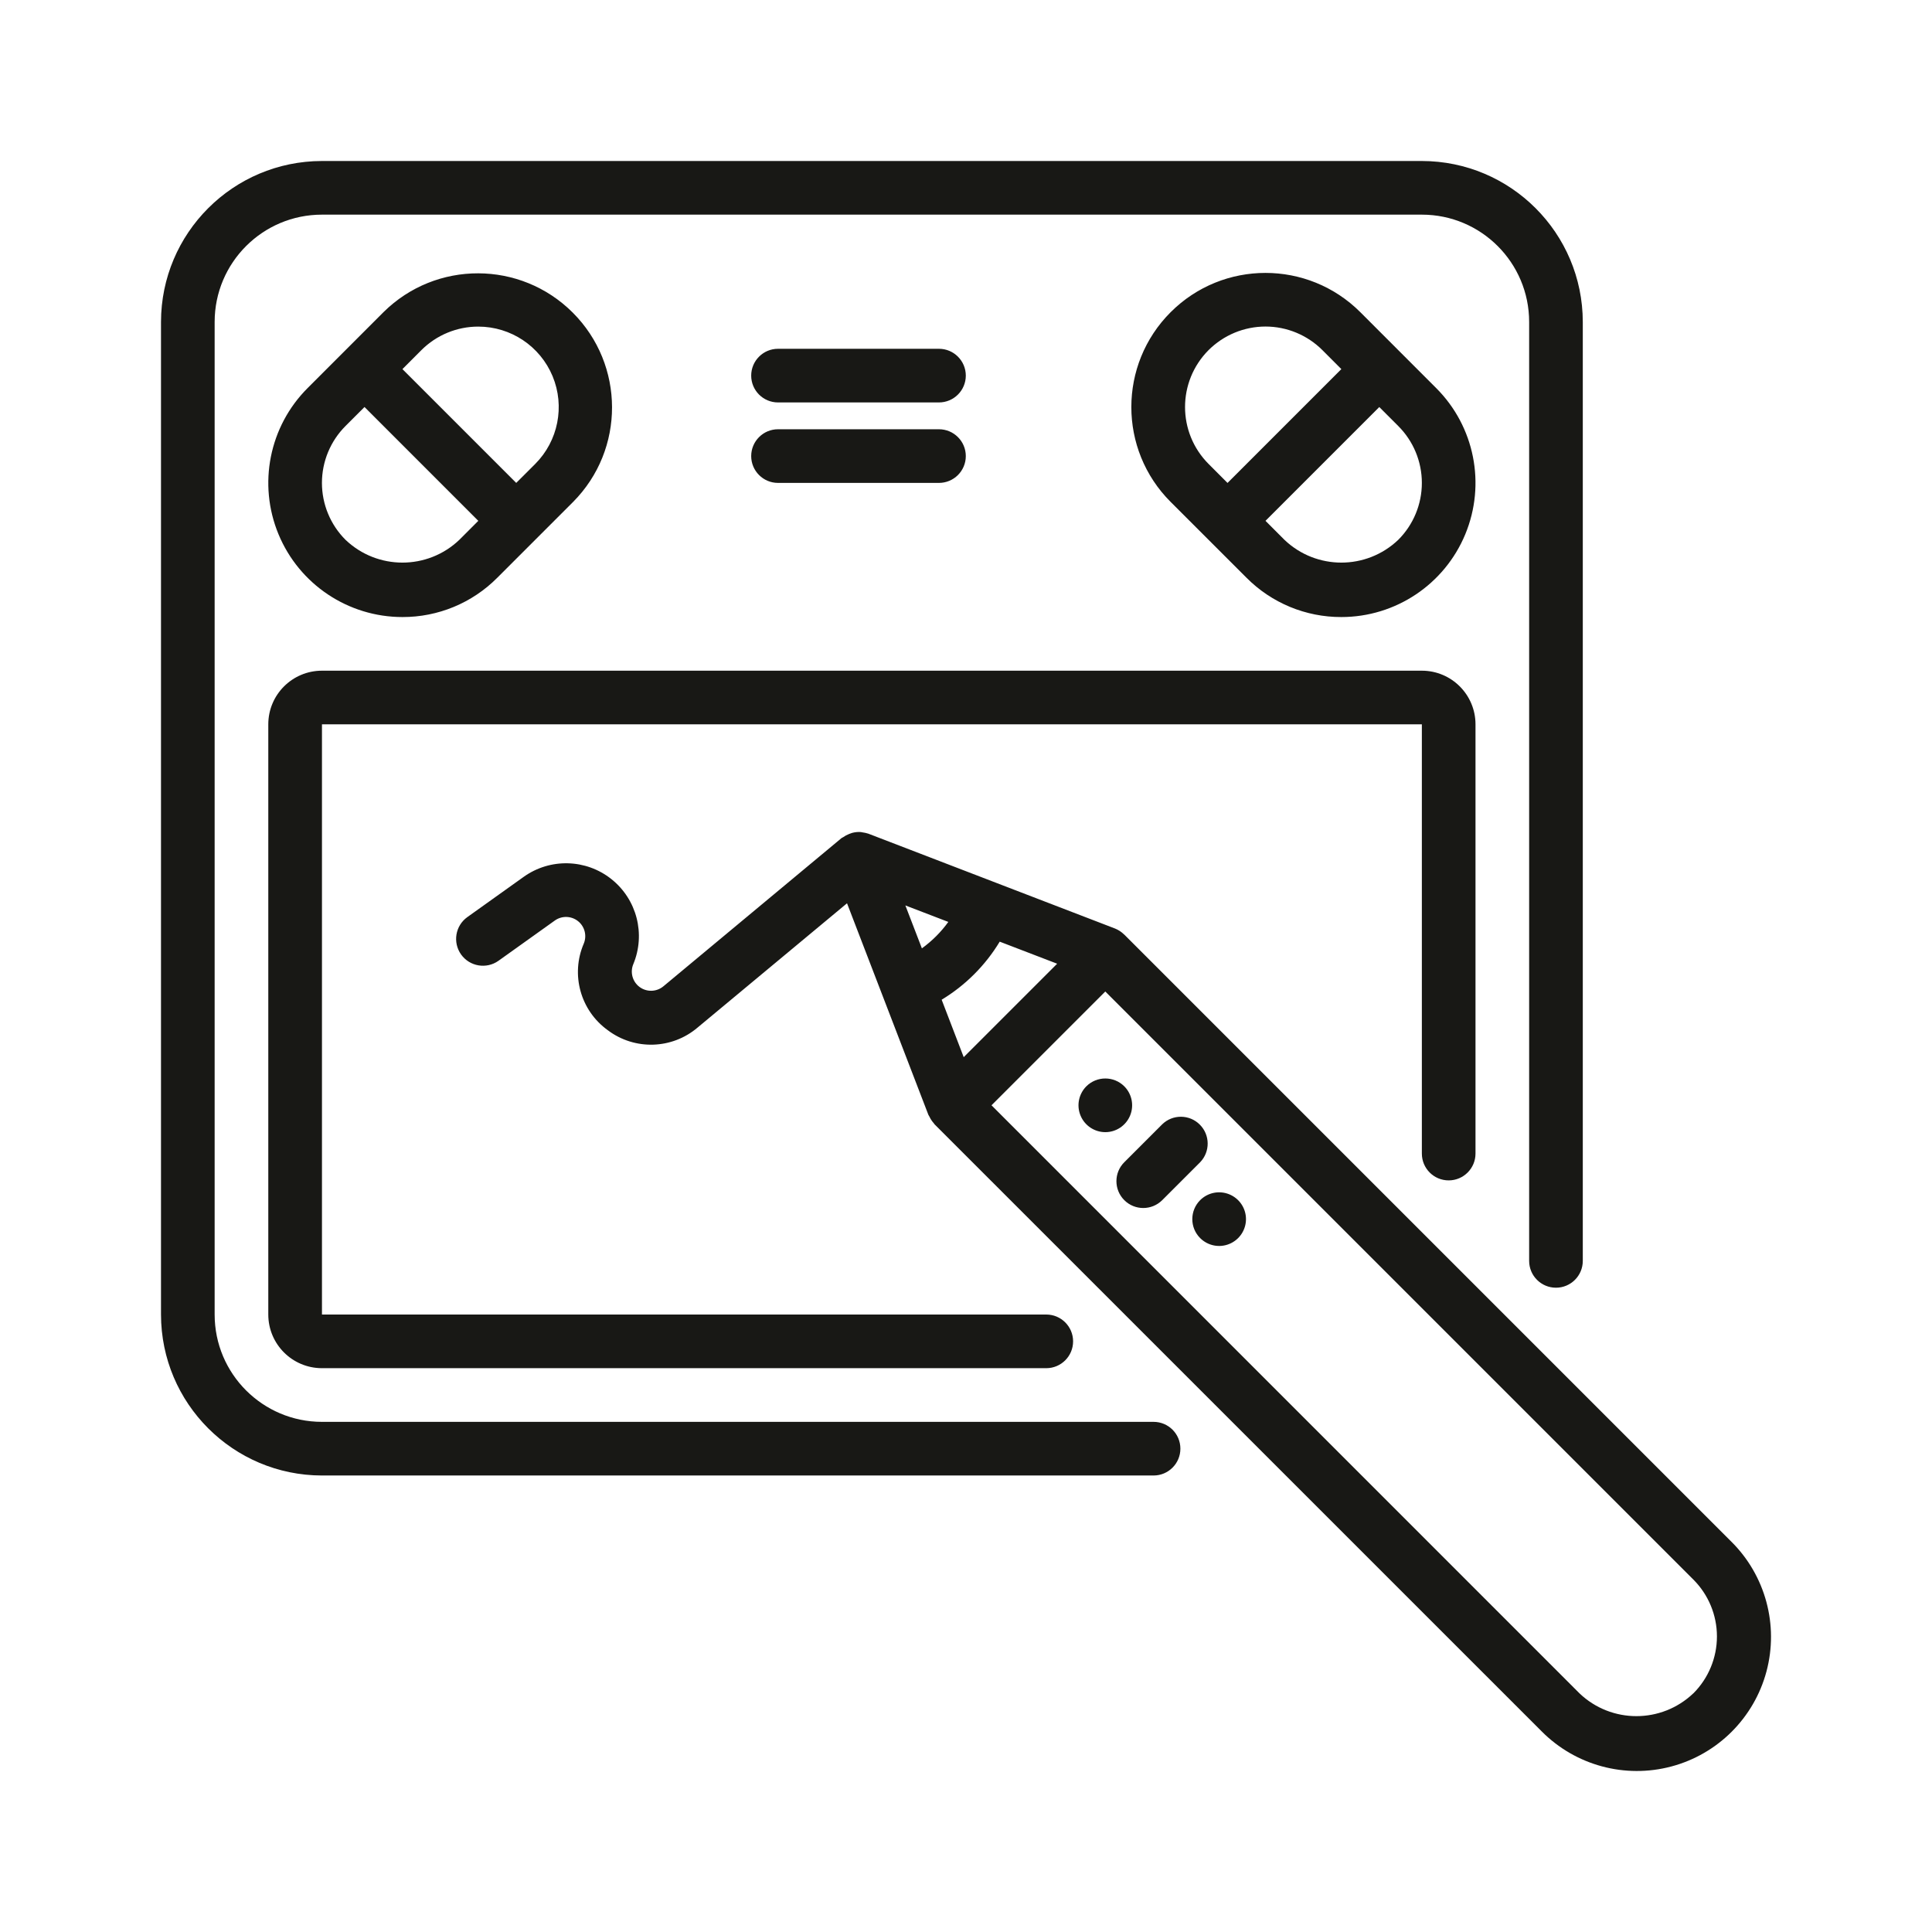
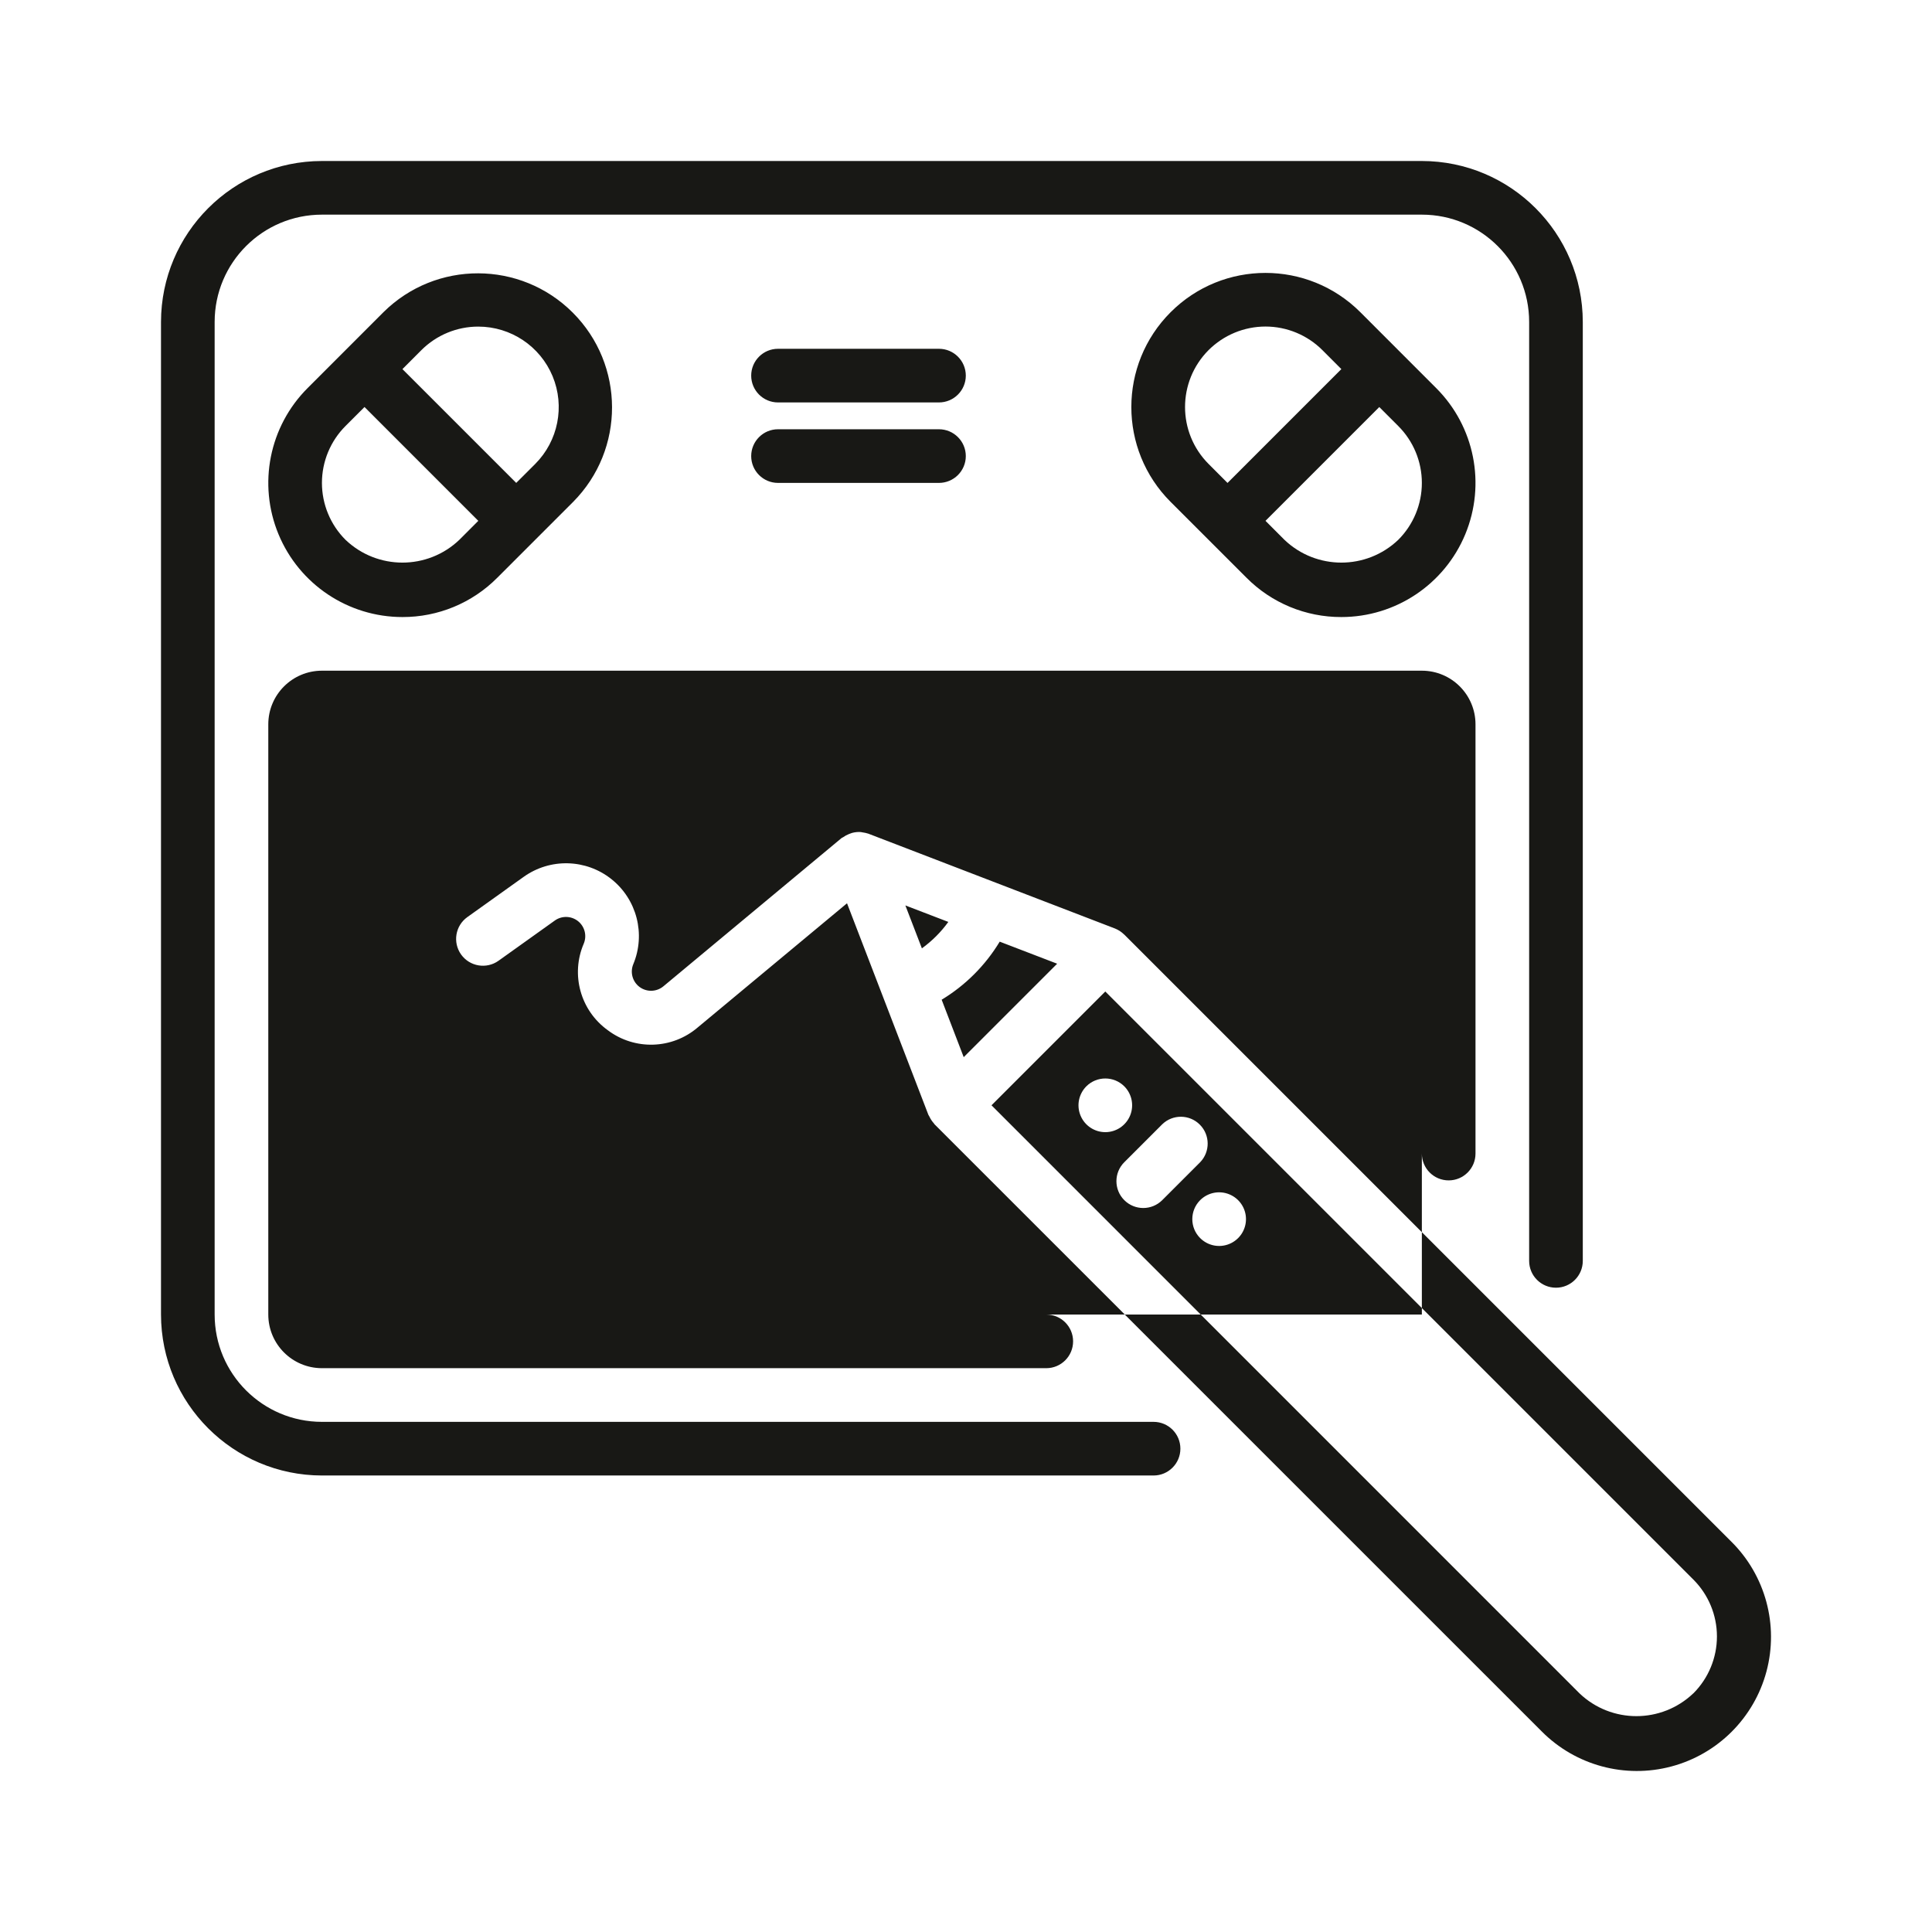
<svg xmlns="http://www.w3.org/2000/svg" width="60" height="60" viewBox="0 0 60 60" fill="none">
-   <path fill-rule="evenodd" clip-rule="evenodd" d="M35.825 45.823H9.999C7.239 45.82 5.003 43.584 5 40.824V9.999C5.003 7.239 7.239 5.003 9.999 5H44.157C46.916 5.003 49.152 7.239 49.155 9.999V39.158C49.155 39.618 48.782 39.991 48.322 39.991C47.862 39.991 47.489 39.618 47.489 39.158V9.999C47.489 8.158 45.997 6.666 44.157 6.666H9.999C8.158 6.666 6.666 8.158 6.666 9.999V40.824C6.666 42.664 8.158 44.157 9.999 44.157H35.825C36.285 44.157 36.658 44.529 36.658 44.99C36.658 45.45 36.285 45.823 35.825 45.823ZM15.443 17.943C14.664 18.727 13.603 19.166 12.498 19.163C10.813 19.163 9.294 18.148 8.649 16.591C8.005 15.034 8.361 13.243 9.553 12.052L11.909 9.695C13.538 8.081 16.165 8.087 17.787 9.708C19.409 11.33 19.415 13.958 17.8 15.586L15.443 17.943ZM17.162 11.685C16.775 10.752 15.865 10.144 14.855 10.143C14.192 10.142 13.556 10.405 13.087 10.873L12.498 11.463L16.032 14.997L16.622 14.408C17.335 13.693 17.548 12.618 17.162 11.685ZM11.32 12.64L10.731 13.229C10.262 13.698 9.998 14.334 9.998 14.997C9.998 15.661 10.262 16.297 10.731 16.765C11.72 17.708 13.276 17.708 14.265 16.765L14.854 16.175L11.32 12.64ZM41.657 19.163C43.342 19.163 44.861 18.148 45.506 16.591C46.15 15.035 45.794 13.243 44.602 12.052L42.246 9.695C40.619 8.069 37.981 8.069 36.355 9.696C34.728 11.323 34.728 13.961 36.355 15.587L38.712 17.943C39.491 18.727 40.552 19.166 41.657 19.163ZM43.424 16.765C42.435 17.708 40.879 17.708 39.89 16.765L39.301 16.175L42.835 12.641L43.424 13.23C43.893 13.698 44.157 14.334 44.157 14.998C44.157 15.661 43.893 16.297 43.424 16.765ZM37.533 10.873C38.002 10.405 38.638 10.141 39.301 10.141C39.964 10.141 40.599 10.405 41.068 10.873L41.657 11.463L38.122 14.998L37.533 14.408C36.559 13.431 36.559 11.851 37.533 10.873ZM9.999 42.49C9.078 42.49 8.332 41.744 8.332 40.824V22.495C8.332 21.575 9.078 20.829 9.999 20.829H44.157C45.077 20.829 45.823 21.575 45.823 22.495V35.825C45.823 36.285 45.45 36.658 44.99 36.658C44.529 36.658 44.157 36.285 44.157 35.825V22.495H9.999V40.824H32.493C32.953 40.824 33.326 41.197 33.326 41.657C33.326 42.117 32.953 42.49 32.493 42.49H9.999ZM34.909 29.021C34.828 28.94 34.731 28.877 34.625 28.835L26.966 25.89C26.907 25.871 26.847 25.858 26.785 25.85C26.768 25.846 26.751 25.842 26.733 25.84C26.642 25.833 26.55 25.843 26.461 25.867C26.431 25.876 26.401 25.887 26.372 25.899C26.305 25.925 26.241 25.959 26.183 26.001C26.176 26.007 26.167 26.01 26.159 26.014C26.15 26.018 26.141 26.021 26.134 26.028L20.602 30.631C20.39 30.807 20.086 30.816 19.864 30.653C19.643 30.49 19.562 30.196 19.668 29.942C20.056 29.009 19.779 27.932 18.988 27.302C18.198 26.673 17.086 26.644 16.264 27.231L14.514 28.481C14.14 28.748 14.053 29.268 14.32 29.643C14.587 30.017 15.108 30.104 15.482 29.837L17.232 28.587C17.449 28.433 17.742 28.441 17.951 28.607C18.159 28.773 18.232 29.057 18.13 29.303C17.716 30.264 18.026 31.383 18.875 31.994C19.71 32.624 20.87 32.589 21.666 31.91L26.305 28.052L28.833 34.625L28.84 34.636C28.843 34.644 28.848 34.652 28.853 34.659L28.853 34.659L28.858 34.667C28.86 34.671 28.863 34.675 28.865 34.68C28.9 34.755 28.946 34.824 29.002 34.886C29.006 34.89 29.009 34.895 29.012 34.9L29.016 34.907C29.018 34.91 29.02 34.912 29.022 34.915L47.876 53.767C48.927 54.827 50.465 55.244 51.907 54.859C53.349 54.475 54.476 53.348 54.86 51.906C55.244 50.464 54.827 48.926 53.767 47.876L34.916 29.025L34.909 29.021ZM29.929 32.831L29.244 31.047C29.982 30.601 30.601 29.982 31.047 29.244L32.831 29.929L29.929 32.831ZM29.451 28.631C29.223 28.947 28.945 29.224 28.63 29.452L28.117 28.119L29.451 28.631ZM52.587 52.589C51.597 53.532 50.042 53.532 49.053 52.589L30.792 34.326L34.326 30.792L52.588 49.054C53.057 49.522 53.321 50.158 53.321 50.821C53.321 51.484 53.057 52.12 52.589 52.589H52.587ZM33.557 34.645C33.428 34.334 33.499 33.976 33.737 33.737C34.063 33.412 34.59 33.412 34.916 33.737C35.154 33.976 35.225 34.334 35.096 34.645C34.967 34.957 34.663 35.16 34.327 35.16C33.99 35.16 33.686 34.957 33.557 34.645ZM37.272 38.45C37.511 38.689 37.869 38.76 38.18 38.631C38.492 38.502 38.695 38.198 38.695 37.861C38.695 37.524 38.492 37.221 38.18 37.092C37.869 36.963 37.511 37.034 37.272 37.272C36.947 37.598 36.947 38.125 37.272 38.45ZM36.094 37.272C35.768 37.597 35.241 37.597 34.916 37.272C34.59 36.946 34.59 36.419 34.916 36.094L36.094 34.916C36.42 34.6 36.94 34.604 37.261 34.926C37.583 35.247 37.587 35.767 37.272 36.094L36.094 37.272ZM24.162 12.498H29.16C29.62 12.498 29.994 12.125 29.994 11.665C29.994 11.205 29.62 10.832 29.16 10.832H24.162C23.702 10.832 23.329 11.205 23.329 11.665C23.329 12.125 23.702 12.498 24.162 12.498ZM29.16 14.997H24.162C23.702 14.997 23.329 14.624 23.329 14.164C23.329 13.704 23.702 13.331 24.162 13.331H29.16C29.62 13.331 29.994 13.704 29.994 14.164C29.994 14.624 29.62 14.997 29.16 14.997Z" fill="#181815" />
+   <path fill-rule="evenodd" clip-rule="evenodd" d="M35.825 45.823H9.999C7.239 45.82 5.003 43.584 5 40.824V9.999C5.003 7.239 7.239 5.003 9.999 5H44.157C46.916 5.003 49.152 7.239 49.155 9.999V39.158C49.155 39.618 48.782 39.991 48.322 39.991C47.862 39.991 47.489 39.618 47.489 39.158V9.999C47.489 8.158 45.997 6.666 44.157 6.666H9.999C8.158 6.666 6.666 8.158 6.666 9.999V40.824C6.666 42.664 8.158 44.157 9.999 44.157H35.825C36.285 44.157 36.658 44.529 36.658 44.99C36.658 45.45 36.285 45.823 35.825 45.823ZM15.443 17.943C14.664 18.727 13.603 19.166 12.498 19.163C10.813 19.163 9.294 18.148 8.649 16.591C8.005 15.034 8.361 13.243 9.553 12.052L11.909 9.695C13.538 8.081 16.165 8.087 17.787 9.708C19.409 11.33 19.415 13.958 17.8 15.586L15.443 17.943ZM17.162 11.685C16.775 10.752 15.865 10.144 14.855 10.143C14.192 10.142 13.556 10.405 13.087 10.873L12.498 11.463L16.032 14.997L16.622 14.408C17.335 13.693 17.548 12.618 17.162 11.685ZM11.32 12.64L10.731 13.229C10.262 13.698 9.998 14.334 9.998 14.997C9.998 15.661 10.262 16.297 10.731 16.765C11.72 17.708 13.276 17.708 14.265 16.765L14.854 16.175L11.32 12.64ZM41.657 19.163C43.342 19.163 44.861 18.148 45.506 16.591C46.15 15.035 45.794 13.243 44.602 12.052L42.246 9.695C40.619 8.069 37.981 8.069 36.355 9.696C34.728 11.323 34.728 13.961 36.355 15.587L38.712 17.943C39.491 18.727 40.552 19.166 41.657 19.163ZM43.424 16.765C42.435 17.708 40.879 17.708 39.89 16.765L39.301 16.175L42.835 12.641L43.424 13.23C43.893 13.698 44.157 14.334 44.157 14.998C44.157 15.661 43.893 16.297 43.424 16.765ZM37.533 10.873C38.002 10.405 38.638 10.141 39.301 10.141C39.964 10.141 40.599 10.405 41.068 10.873L41.657 11.463L38.122 14.998L37.533 14.408C36.559 13.431 36.559 11.851 37.533 10.873ZM9.999 42.49C9.078 42.49 8.332 41.744 8.332 40.824V22.495C8.332 21.575 9.078 20.829 9.999 20.829H44.157C45.077 20.829 45.823 21.575 45.823 22.495V35.825C45.823 36.285 45.45 36.658 44.99 36.658C44.529 36.658 44.157 36.285 44.157 35.825V22.495V40.824H32.493C32.953 40.824 33.326 41.197 33.326 41.657C33.326 42.117 32.953 42.49 32.493 42.49H9.999ZM34.909 29.021C34.828 28.94 34.731 28.877 34.625 28.835L26.966 25.89C26.907 25.871 26.847 25.858 26.785 25.85C26.768 25.846 26.751 25.842 26.733 25.84C26.642 25.833 26.55 25.843 26.461 25.867C26.431 25.876 26.401 25.887 26.372 25.899C26.305 25.925 26.241 25.959 26.183 26.001C26.176 26.007 26.167 26.01 26.159 26.014C26.15 26.018 26.141 26.021 26.134 26.028L20.602 30.631C20.39 30.807 20.086 30.816 19.864 30.653C19.643 30.49 19.562 30.196 19.668 29.942C20.056 29.009 19.779 27.932 18.988 27.302C18.198 26.673 17.086 26.644 16.264 27.231L14.514 28.481C14.14 28.748 14.053 29.268 14.32 29.643C14.587 30.017 15.108 30.104 15.482 29.837L17.232 28.587C17.449 28.433 17.742 28.441 17.951 28.607C18.159 28.773 18.232 29.057 18.13 29.303C17.716 30.264 18.026 31.383 18.875 31.994C19.71 32.624 20.87 32.589 21.666 31.91L26.305 28.052L28.833 34.625L28.84 34.636C28.843 34.644 28.848 34.652 28.853 34.659L28.853 34.659L28.858 34.667C28.86 34.671 28.863 34.675 28.865 34.68C28.9 34.755 28.946 34.824 29.002 34.886C29.006 34.89 29.009 34.895 29.012 34.9L29.016 34.907C29.018 34.91 29.02 34.912 29.022 34.915L47.876 53.767C48.927 54.827 50.465 55.244 51.907 54.859C53.349 54.475 54.476 53.348 54.86 51.906C55.244 50.464 54.827 48.926 53.767 47.876L34.916 29.025L34.909 29.021ZM29.929 32.831L29.244 31.047C29.982 30.601 30.601 29.982 31.047 29.244L32.831 29.929L29.929 32.831ZM29.451 28.631C29.223 28.947 28.945 29.224 28.63 29.452L28.117 28.119L29.451 28.631ZM52.587 52.589C51.597 53.532 50.042 53.532 49.053 52.589L30.792 34.326L34.326 30.792L52.588 49.054C53.057 49.522 53.321 50.158 53.321 50.821C53.321 51.484 53.057 52.12 52.589 52.589H52.587ZM33.557 34.645C33.428 34.334 33.499 33.976 33.737 33.737C34.063 33.412 34.59 33.412 34.916 33.737C35.154 33.976 35.225 34.334 35.096 34.645C34.967 34.957 34.663 35.16 34.327 35.16C33.99 35.16 33.686 34.957 33.557 34.645ZM37.272 38.45C37.511 38.689 37.869 38.76 38.18 38.631C38.492 38.502 38.695 38.198 38.695 37.861C38.695 37.524 38.492 37.221 38.18 37.092C37.869 36.963 37.511 37.034 37.272 37.272C36.947 37.598 36.947 38.125 37.272 38.45ZM36.094 37.272C35.768 37.597 35.241 37.597 34.916 37.272C34.59 36.946 34.59 36.419 34.916 36.094L36.094 34.916C36.42 34.6 36.94 34.604 37.261 34.926C37.583 35.247 37.587 35.767 37.272 36.094L36.094 37.272ZM24.162 12.498H29.16C29.62 12.498 29.994 12.125 29.994 11.665C29.994 11.205 29.62 10.832 29.16 10.832H24.162C23.702 10.832 23.329 11.205 23.329 11.665C23.329 12.125 23.702 12.498 24.162 12.498ZM29.16 14.997H24.162C23.702 14.997 23.329 14.624 23.329 14.164C23.329 13.704 23.702 13.331 24.162 13.331H29.16C29.62 13.331 29.994 13.704 29.994 14.164C29.994 14.624 29.62 14.997 29.16 14.997Z" fill="#181815" />
</svg>